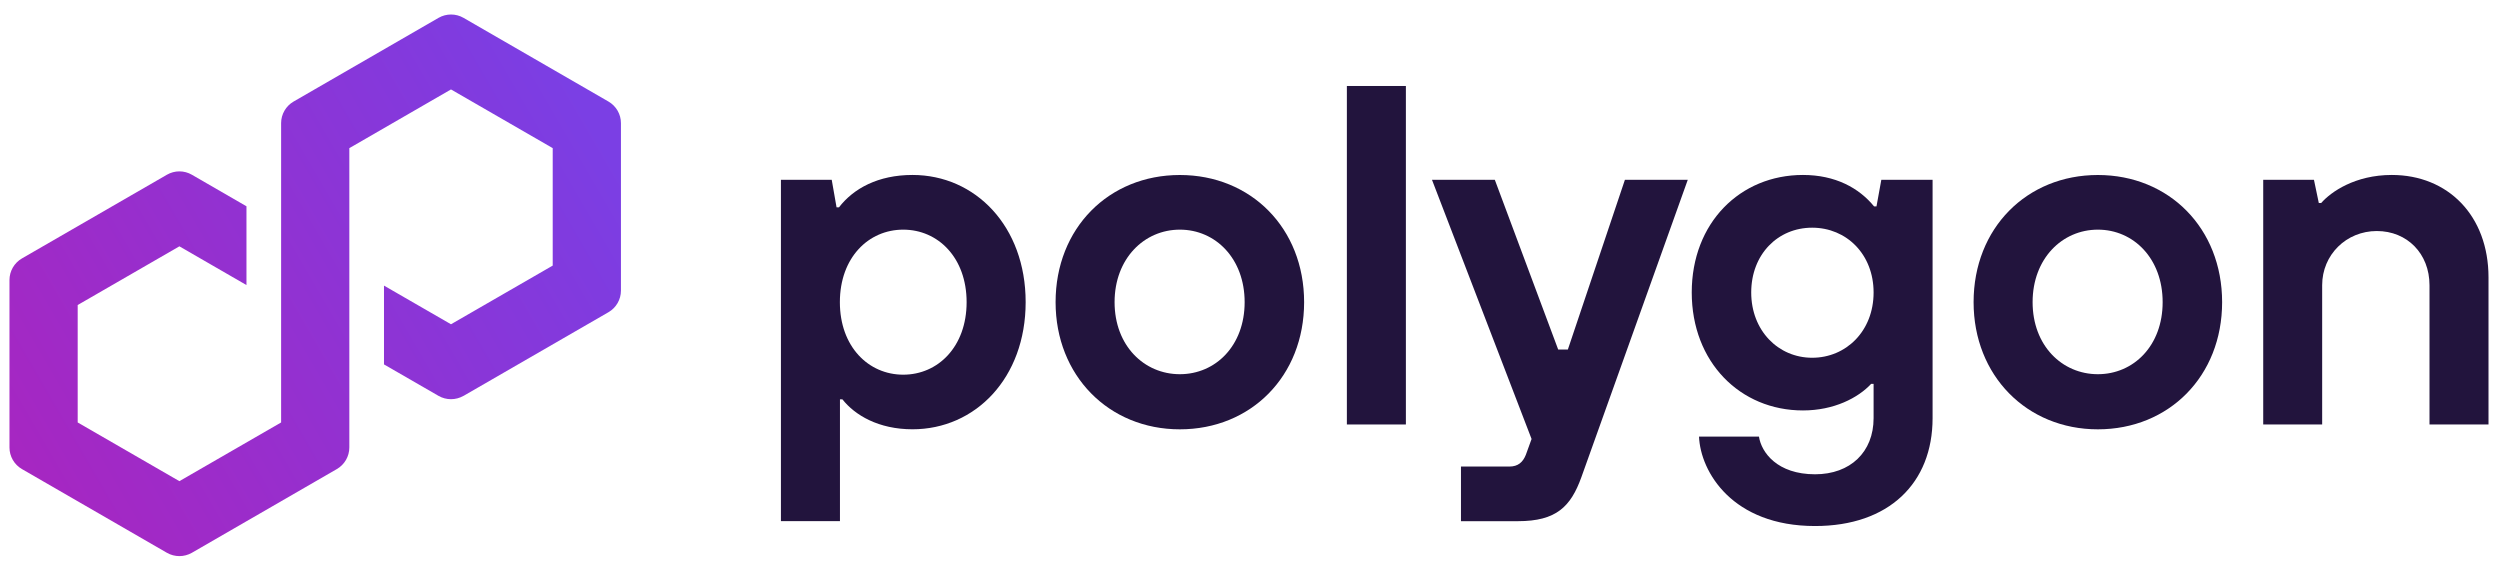
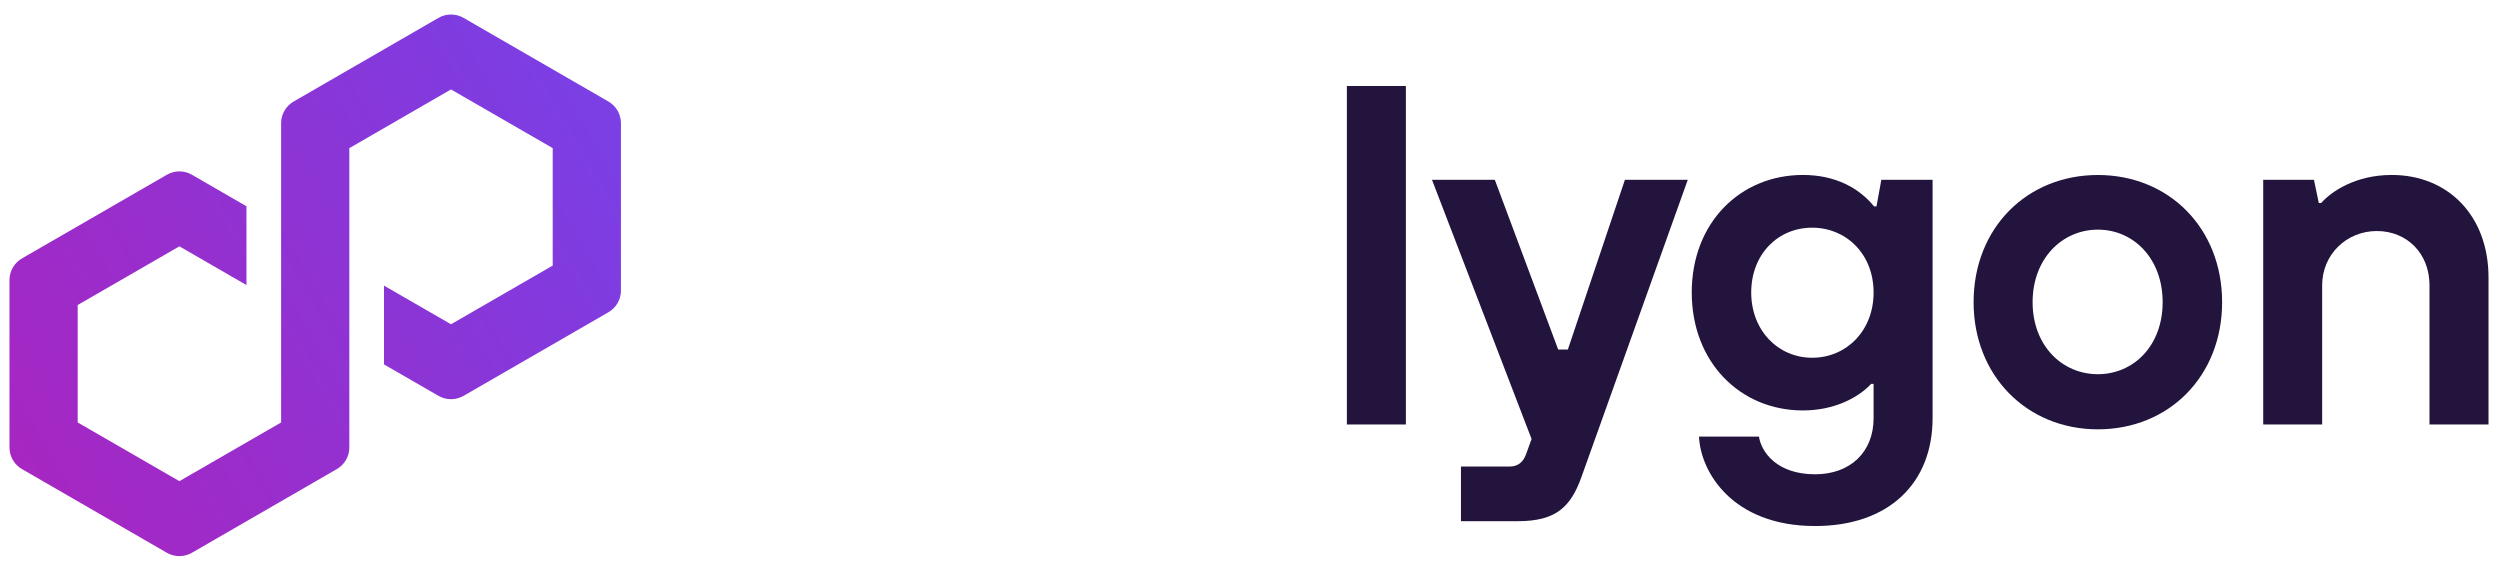
<svg xmlns="http://www.w3.org/2000/svg" width="119" height="27" viewBox="0 0 119 27" fill="none">
-   <path d="M37.172 24.809V8.558H39.59L39.82 9.87H39.935C40.626 8.972 41.8 8.328 43.434 8.328C46.426 8.328 48.821 10.768 48.821 14.381C48.821 17.993 46.428 20.434 43.434 20.434C41.822 20.434 40.696 19.765 40.097 19.007H39.982V24.807H37.174L37.172 24.809ZM46.011 14.383C46.011 12.265 44.651 10.931 42.994 10.931C41.337 10.931 39.978 12.265 39.978 14.383C39.978 16.501 41.337 17.835 42.994 17.835C44.651 17.835 46.011 16.501 46.011 14.383Z" fill="#22143D" />
-   <path d="M50.246 14.383C50.246 10.861 52.777 8.33 56.161 8.33C59.545 8.33 62.076 10.861 62.076 14.383C62.076 17.905 59.545 20.436 56.161 20.436C52.777 20.436 50.246 17.88 50.246 14.383ZM59.245 14.383C59.245 12.31 57.863 10.931 56.161 10.931C54.459 10.931 53.054 12.312 53.054 14.383C53.054 16.453 54.459 17.812 56.161 17.812C57.863 17.812 59.245 16.455 59.245 14.383Z" fill="#22143D" />
  <path d="M64.111 20.205V4.093H66.92V20.205H64.111Z" fill="#22143D" />
  <path d="M77.346 8.558H80.338L75.274 22.713C74.768 24.118 74.077 24.808 72.258 24.808H69.542V22.208H71.844C72.26 22.208 72.488 22 72.628 21.655L72.903 20.896L68.162 8.558H71.153L74.17 16.638H74.63L77.346 8.558Z" fill="#22143D" />
  <path d="M80.873 20.781H83.726C83.842 21.54 84.6 22.576 86.397 22.576C88.077 22.576 89.183 21.517 89.183 19.905V18.271H89.068C88.447 18.939 87.296 19.537 85.821 19.537C82.83 19.537 80.527 17.235 80.527 13.92C80.527 10.606 82.83 8.328 85.821 8.328C87.363 8.328 88.492 8.949 89.206 9.825H89.321L89.551 8.558H91.991V19.905C91.991 22.989 89.919 25.039 86.397 25.039C82.462 25.039 80.943 22.461 80.873 20.781ZM89.183 13.922C89.183 12.105 87.894 10.838 86.259 10.838C84.625 10.838 83.358 12.105 83.358 13.922C83.358 15.74 84.647 17.029 86.259 17.029C87.871 17.029 89.183 15.762 89.183 13.922Z" fill="#22143D" />
  <path d="M93.943 14.383C93.943 10.861 96.474 8.33 99.858 8.33C103.242 8.33 105.773 10.861 105.773 14.383C105.773 17.905 103.242 20.436 99.858 20.436C96.474 20.436 93.943 17.88 93.943 14.383ZM102.942 14.383C102.942 12.31 101.561 10.931 99.858 10.931C98.156 10.931 96.752 12.312 96.752 14.383C96.752 16.453 98.156 17.812 99.858 17.812C101.561 17.812 102.942 16.455 102.942 14.383Z" fill="#22143D" />
  <path d="M107.729 20.205V8.558H110.144L110.375 9.662H110.49C110.95 9.134 112.102 8.328 113.849 8.328C116.52 8.328 118.453 10.261 118.453 13.207V20.203H115.644V13.575C115.644 12.078 114.585 10.997 113.136 10.997C111.686 10.997 110.535 12.126 110.535 13.575V20.203H107.727L107.729 20.205Z" fill="#22143D" />
  <path d="M22.061 18.846L28.965 14.86C29.331 14.648 29.557 14.255 29.557 13.834V5.861C29.557 5.439 29.331 5.047 28.965 4.835L22.061 0.848C21.695 0.637 21.241 0.639 20.877 0.848L13.973 4.835C13.607 5.047 13.381 5.439 13.381 5.861V20.109L8.539 22.903L3.698 20.109V14.519L8.539 11.725L11.732 13.569V9.819L9.131 8.316C8.953 8.213 8.747 8.157 8.539 8.157C8.332 8.157 8.126 8.213 7.947 8.316L1.043 12.302C0.677 12.514 0.451 12.907 0.451 13.328V21.301C0.451 21.723 0.677 22.115 1.043 22.327L7.947 26.314C8.313 26.523 8.765 26.523 9.131 26.314L16.035 22.327C16.401 22.115 16.628 21.723 16.628 21.301V7.051L16.714 7.002L21.467 4.257L26.309 7.051V12.642L21.467 15.435L18.278 13.595V17.346L20.875 18.844C21.241 19.054 21.695 19.054 22.059 18.844L22.061 18.846Z" fill="url(#paint0_linear_460_8778)" />
  <defs>
    <linearGradient id="paint0_linear_460_8778" x1="0.357" y1="22.08" x2="28.307" y2="5.859" gradientUnits="userSpaceOnUse">
      <stop stop-color="#A726C1" />
      <stop offset="0.88" stop-color="#803BDF" />
      <stop offset="1" stop-color="#7B3FE4" />
    </linearGradient>
  </defs>
</svg>